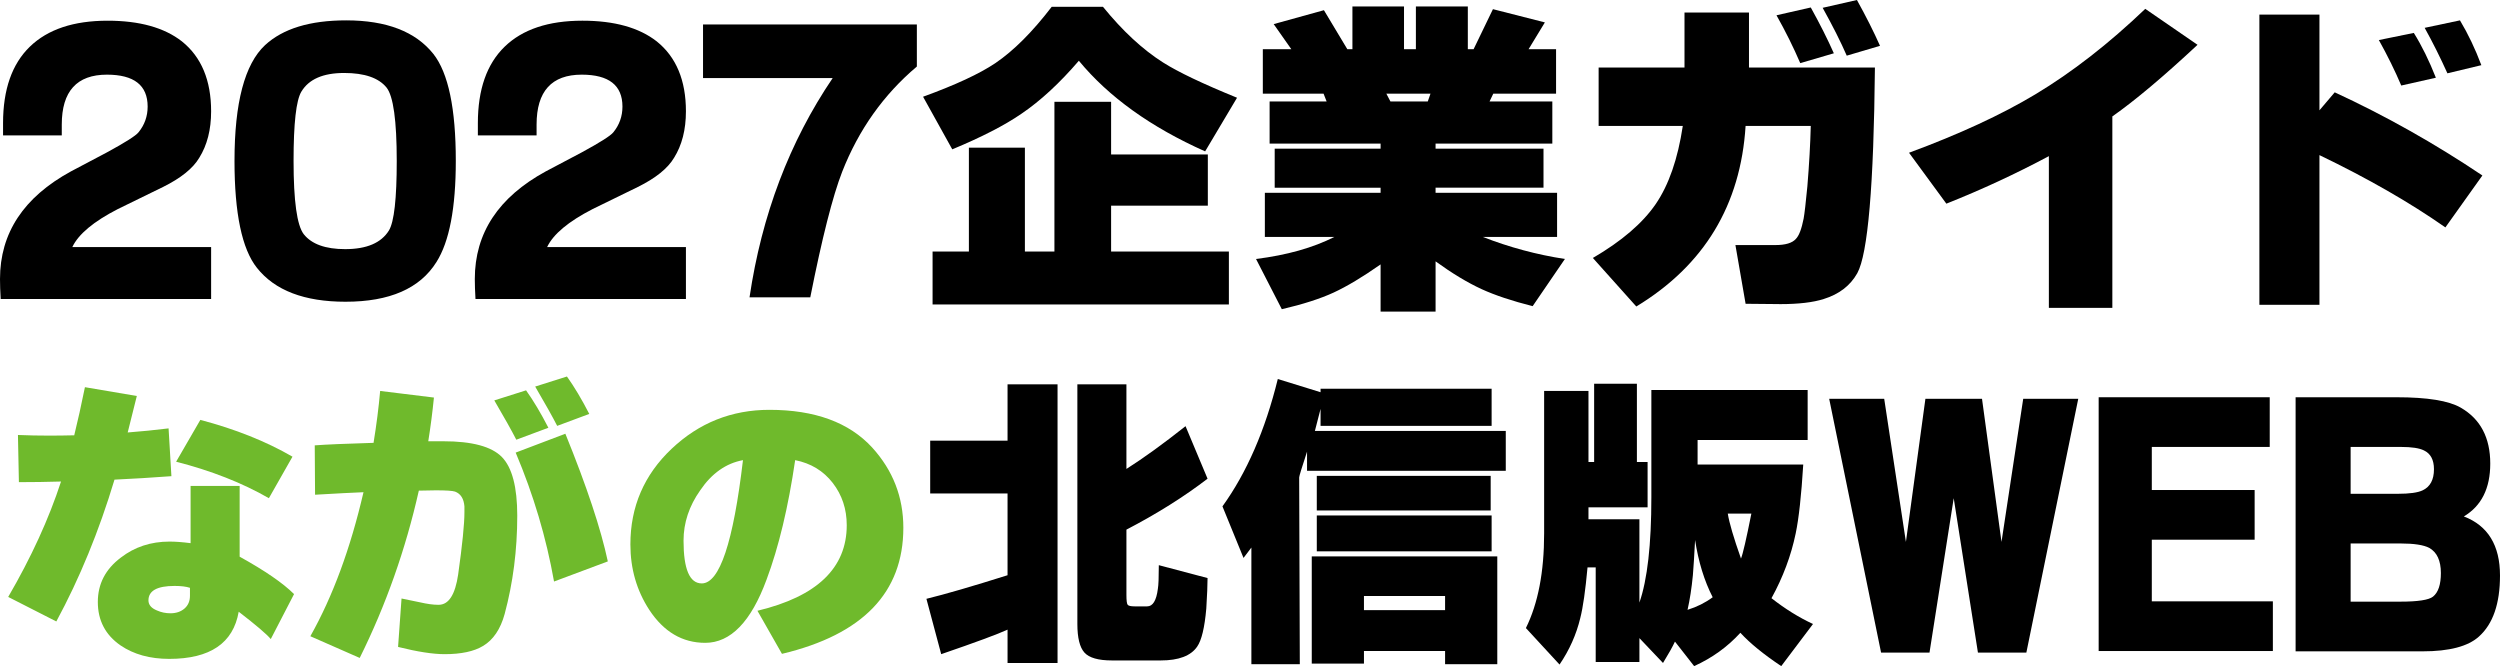
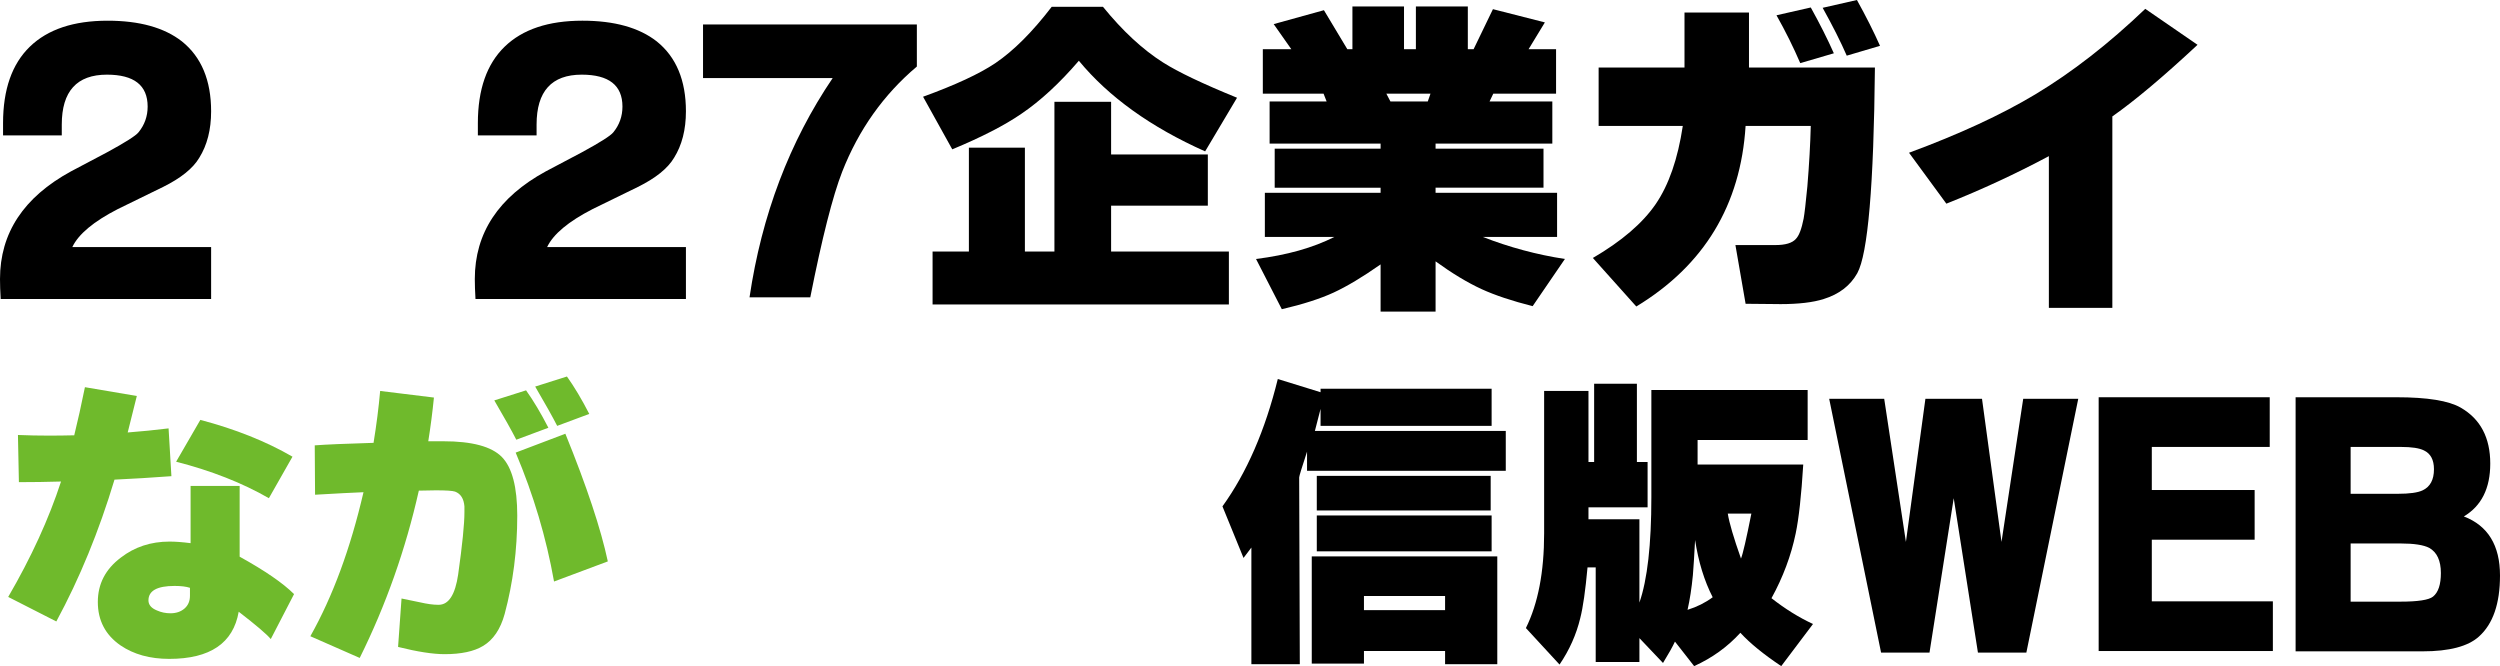
<svg xmlns="http://www.w3.org/2000/svg" id="b" data-name="レイヤー 2" viewBox="0 0 500.862 133.452">
  <defs>
    <style>
      .d {
        fill: #6fba2c;
      }
    </style>
  </defs>
  <g id="c" data-name=" レイヤー 2">
    <g>
      <path d="M42.296,22.305c0,3.672-.794,6.777-2.38,9.315-1.27,2.132-3.695,4.08-7.276,5.849-2.04.997-5.055,2.471-9.044,4.42-4.852,2.493-7.888,5.031-9.112,7.615h27.812v10.404H.136c-.091-1.542-.136-2.878-.136-4.012,0-9.202,4.737-16.388,14.212-21.557,2.402-1.269,4.804-2.538,7.208-3.808,3.672-1.994,5.78-3.332,6.324-4.012,1.224-1.496,1.836-3.219,1.836-5.168,0-4.261-2.72-6.393-8.16-6.393-6.029,0-9.044,3.332-9.044,9.996v2.176H.612v-2.447c0-6.755,1.79-11.866,5.372-15.334,3.581-3.469,8.772-5.202,15.572-5.202,6.392,0,11.356,1.383,14.892,4.147,3.898,3.128,5.848,7.798,5.848,14.009Z" />
-       <path d="M91.317,32.232c0,9.43-1.292,16.184-3.876,20.264-3.31,5.305-9.384,7.956-18.224,7.956-8.251,0-14.167-2.268-17.748-6.8-2.992-3.763-4.488-10.902-4.488-21.42,0-11.65,2.04-19.38,6.12-23.188,3.581-3.309,8.999-4.964,16.252-4.964,8.069,0,13.895,2.244,17.476,6.732,2.992,3.808,4.488,10.948,4.488,21.42ZM79.485,32.232c0-8.068-.68-12.965-2.04-14.688-1.587-1.948-4.42-2.924-8.5-2.924-4.216,0-7.072,1.248-8.568,3.74-1.043,1.724-1.564,6.348-1.564,13.872,0,8.023.68,12.92,2.04,14.688,1.586,1.996,4.352,2.992,8.296,2.992,4.306,0,7.23-1.246,8.772-3.74,1.042-1.722,1.564-6.368,1.564-13.939Z" />
      <path d="M137.421,22.305c0,3.672-.794,6.777-2.38,9.315-1.27,2.132-3.695,4.08-7.276,5.849-2.04.997-5.055,2.471-9.044,4.42-4.852,2.493-7.888,5.031-9.112,7.615h27.812v10.404h-42.16c-.091-1.542-.136-2.878-.136-4.012,0-9.202,4.737-16.388,14.212-21.557,2.402-1.269,4.804-2.538,7.208-3.808,3.672-1.994,5.78-3.332,6.324-4.012,1.224-1.496,1.836-3.219,1.836-5.168,0-4.261-2.72-6.393-8.16-6.393-6.029,0-9.044,3.332-9.044,9.996v2.176h-11.764v-2.447c0-6.755,1.79-11.866,5.372-15.334,3.581-3.469,8.772-5.202,15.572-5.202,6.392,0,11.356,1.383,14.892,4.147,3.898,3.128,5.848,7.798,5.848,14.009Z" />
      <path d="M183.688,13.328c-6.664,5.622-11.651,12.648-14.96,21.08-1.904,4.896-4.035,13.283-6.392,25.16h-12.172c2.448-16.501,8-31.145,16.66-43.928h-25.976V4.896h42.84v8.432Z" />
      <path d="M247.831,19.584l-6.39,10.744c-10.881-4.851-19.312-10.902-25.297-18.156-3.854,4.488-7.684,8.024-11.492,10.608-3.355,2.312-7.979,4.692-13.872,7.14l-5.848-10.54c6.482-2.356,11.311-4.601,14.484-6.731,3.672-2.493,7.434-6.256,11.288-11.288h10.268c3.944,4.852,7.956,8.568,12.036,11.152,2.992,1.903,7.933,4.262,14.823,7.071ZM246.2,60.996h-59.364v-10.607h7.276v-20.809h11.22v20.809h5.916v-29.988h11.356v10.54h19.379v10.268h-19.379v9.181h23.596v10.607Z" />
      <path d="M313.519,51.885l-6.46,9.451c-4.126-1.043-7.526-2.176-10.2-3.399-2.856-1.314-5.939-3.173-9.248-5.576v10.063h-11.016v-9.451c-3.628,2.539-6.767,4.42-9.418,5.644-2.652,1.224-6.109,2.334-10.37,3.332l-5.168-10.063c6.164-.771,11.4-2.244,15.708-4.421h-13.94v-8.84h23.188v-1.02h-21.217v-7.82h21.217v-1.02h-22.236v-8.433h11.424l-.612-1.563h-12.172v-8.908h5.712l-3.535-5.032,10.063-2.788,4.692,7.82h1.02V1.292h10.336v8.568h2.38V1.292h10.404v8.568h1.156l3.876-8.024,10.404,2.652-3.265,5.372h5.508v8.908h-12.58l-.747,1.563h12.579v8.433h-23.392v1.02h21.624v7.82h-21.624v1.02h24.344v8.84h-14.892c5.349,2.086,10.834,3.56,16.456,4.421ZM286.591,18.769h-8.841l.816,1.563h7.479l.545-1.563Z" />
      <path d="M375.63,13.532c-.228,23.619-1.405,37.355-3.536,41.208-1.405,2.494-3.649,4.216-6.731,5.168-2.132.68-5.032,1.021-8.704,1.021.271,0-2.04-.023-6.937-.068l-2.04-11.764h8.024c1.994,0,3.354-.408,4.08-1.225.634-.634,1.155-1.994,1.563-4.08.181-.996.431-3.15.748-6.46.362-4.396.589-8.432.681-12.104h-13.057c-.997,15.867-8.296,27.926-21.896,36.176l-8.704-9.724c5.757-3.354,9.95-6.947,12.58-10.778,2.628-3.83,4.442-9.055,5.439-15.674h-16.863v-11.696h17.203V2.517h12.92v11.016h25.229ZM367.402,10.677l-6.731,1.972c-1.36-3.173-2.947-6.369-4.76-9.588l6.868-1.564c1.812,3.265,3.354,6.324,4.623,9.181ZM376.65,9.181l-6.663,1.972c-1.18-2.72-2.788-5.916-4.828-9.588l6.867-1.564c1.813,3.265,3.354,6.324,4.624,9.181Z" />
      <path d="M440.264,8.977c-6.8,6.347-12.489,11.13-17.067,14.348v38.353h-12.717v-30.396c-6.619,3.536-13.464,6.71-20.536,9.521l-7.479-10.2c10.064-3.717,18.496-7.616,25.296-11.696,7.389-4.442,14.732-10.154,22.032-17.136l10.472,7.208Z" />
-       <path d="M497.331,35.156l-7.412,10.404c-7.118-4.986-15.527-9.814-25.229-14.484v29.988h-12.035V2.924h12.035v19.177l3.061-3.604c10.2,4.716,20.06,10.269,29.58,16.66ZM488.014,15.572l-6.936,1.564c-1.27-2.992-2.766-6.029-4.488-9.112l7.004-1.428c1.586,2.539,3.061,5.531,4.42,8.976ZM497.126,13.057l-6.8,1.632c-1.406-3.128-2.925-6.165-4.557-9.112l7.072-1.496c1.632,2.721,3.06,5.712,4.284,8.977Z" />
      <path class="d" d="M34.341,95.4c-3.948.294-7.749.525-11.403.693-3.108,10.332-6.993,19.803-11.655,28.412l-9.639-4.913c4.62-7.938,8.148-15.646,10.584-23.121-2.856.084-5.67.126-8.442.126l-.189-9.45c2.1.085,4.158.126,6.174.126,1.722,0,3.423-.021,5.103-.063.714-2.897,1.427-6.11,2.142-9.639l10.395,1.764c-.672,2.731-1.282,5.166-1.827,7.309,2.73-.21,5.459-.482,8.19-.819l.567,9.576ZM58.911,119.025l-4.662,9.009c-.798-.966-2.94-2.793-6.426-5.48-1.093,6.3-5.733,9.449-13.923,9.449-3.865,0-7.119-.903-9.765-2.709-3.024-2.1-4.536-4.997-4.536-8.693,0-3.612,1.533-6.573,4.599-8.883,2.772-2.143,6.026-3.214,9.765-3.214,1.175,0,2.583.105,4.221.315v-11.466h9.828v14.175c5.082,2.814,8.715,5.313,10.899,7.497ZM38.058,119.34v-1.574c-.756-.252-1.786-.378-3.087-.378-3.487,0-5.229.966-5.229,2.897,0,.882.567,1.555,1.701,2.017.839.378,1.742.566,2.709.566,1.134,0,2.068-.314,2.803-.945.734-.63,1.103-1.49,1.103-2.583ZM58.596,91.494l-4.725,8.316c-5.334-3.065-11.529-5.502-18.585-7.309l4.851-8.379c7.014,1.849,13.167,4.306,18.459,7.371Z" />
      <path class="d" d="M103.629,103.338c0,6.847-.841,13.398-2.52,19.656-.841,3.066-2.29,5.208-4.347,6.426-1.806,1.092-4.369,1.639-7.686,1.639-2.353,0-5.46-.483-9.324-1.449l.693-9.702c.041,0,1.26.252,3.654.756,1.47.337,2.688.504,3.654.504h.189c1.974-.041,3.254-2.057,3.843-6.048.84-5.963,1.26-10.121,1.26-12.474v-1.197c-.126-1.554-.756-2.541-1.89-2.961-.504-.167-1.786-.252-3.843-.252-.714,0-1.849.021-3.402.062-2.646,11.761-6.594,22.933-11.844,33.517l-9.891-4.347c4.494-7.979,8.042-17.598,10.647-28.854-2.142.085-5.377.252-9.702.504l-.063-9.891c2.226-.168,6.152-.336,11.781-.504.587-3.612,1.028-7.077,1.323-10.396l10.773,1.323c-.294,2.94-.672,5.859-1.134,8.757h3.024c5.753,0,9.66,1.051,11.718,3.15,2.058,2.101,3.087,6.027,3.087,11.78ZM109.866,85.698l-6.426,2.395c-.924-1.806-2.394-4.431-4.41-7.875l6.363-2.017c1.47,2.059,2.961,4.558,4.473,7.497ZM121.772,112.474l-10.773,4.031c-1.554-8.777-4.117-17.388-7.686-25.829l9.954-3.78c4.284,10.542,7.119,19.068,8.505,25.578ZM118.056,82.927l-6.426,2.394c-.924-1.806-2.394-4.431-4.41-7.875l6.363-2.016c1.47,2.058,2.961,4.558,4.473,7.497Z" />
-       <path class="d" d="M180.98,105.732c0,12.978-8.106,21.399-24.318,25.263l-4.914-8.631c11.928-2.855,17.892-8.568,17.892-17.136,0-3.233-.935-6.058-2.803-8.474-1.87-2.415-4.379-3.938-7.529-4.567-1.386,9.45-3.297,17.43-5.733,23.939-3.109,8.442-7.204,12.663-12.285,12.663-4.578,0-8.316-2.205-11.214-6.614-2.52-3.864-3.78-8.231-3.78-13.104,0-7.56,2.75-13.943,8.253-19.152,5.501-5.207,12.033-7.812,19.593-7.812,9.113,0,15.98,2.52,20.601,7.56,4.158,4.579,6.237,9.934,6.237,16.065ZM148.85,92.188c-3.402.63-6.259,2.646-8.568,6.048-2.227,3.15-3.339,6.511-3.339,10.08,0,5.712,1.217,8.568,3.654,8.568,3.569,0,6.321-8.231,8.253-24.696Z" />
-       <path d="M211.875,132.822h-10.017v-6.678c-1.89.882-6.322,2.52-13.293,4.914l-2.961-11.088c3.78-.924,9.198-2.499,16.254-4.726v-16.38h-15.498v-10.584h15.498v-11.277h10.017v55.818ZM241.927,115.812c0,1.345-.086,3.381-.252,6.11-.337,3.823-.946,6.363-1.828,7.623-1.26,1.848-3.696,2.772-7.308,2.772h-9.765c-2.73,0-4.567-.525-5.512-1.575s-1.417-2.961-1.417-5.732v-48.007h9.828v16.947c3.443-2.184,7.392-5.04,11.844-8.567l4.411,10.521c-4.705,3.612-10.123,7.015-16.254,10.206v13.104c0,1.093.083,1.744.252,1.953.167.211.63.315,1.386.315h2.52c1.134,0,1.848-1.176,2.142-3.528.126-.714.189-2.288.189-4.725l9.766,2.583Z" />
      <path d="M301.674,94.329h-39.815v-3.843c-1.051,3.192-1.575,4.914-1.575,5.166l.126,37.422h-9.702v-23.373l-1.575,2.079-4.22-10.332c4.872-6.762,8.568-15.267,11.087-25.515l8.568,2.646v-.692h34.271v7.434h-34.271v-3.402l-1.135,4.41h38.241v8.001ZM299.973,133.074h-10.458v-2.646h-16.254v2.52h-10.458v-21.483h37.17v21.609ZM298.651,102.268h-34.839v-6.931h34.839v6.931ZM298.839,110.457h-35.027v-7.182h35.027v7.182ZM289.515,122.238v-2.835h-16.254v2.835h16.254Z" />
      <path d="M363.226,125.011l-6.363,8.441c-3.527-2.353-6.259-4.578-8.189-6.678-2.562,2.813-5.649,5.04-9.262,6.678l-3.843-4.914c-.463,1.008-1.26,2.436-2.394,4.284l-4.726-4.977v4.788h-8.757v-18.964h-1.638c-.421,4.621-.903,8.001-1.449,10.144-.798,3.318-2.185,6.426-4.158,9.324l-6.74-7.309c2.435-4.914,3.653-11.234,3.653-18.963v-28.539h8.883v14.238h1.135v-15.688h8.567v15.688h2.143v9.072h-11.845v2.394h10.206v16.695c1.596-4.577,2.395-11.613,2.395-21.105v-21.482h31.311v10.017h-22.05v4.914h21.168c-.378,6.174-.882,10.773-1.512,13.797-.925,4.452-2.542,8.778-4.852,12.979,2.73,2.142,5.502,3.864,8.316,5.166ZM343.129,119.655c-1.681-3.276-2.857-7.098-3.528-11.466-.168,3.234-.315,5.586-.441,7.056-.252,2.604-.609,4.914-1.07,6.931,1.89-.588,3.569-1.428,5.04-2.521ZM350.878,102.897h-4.726c.294,1.849,1.176,4.851,2.646,9.009.378-.923,1.07-3.927,2.079-9.009Z" />
      <path d="M416.366,79.902l-10.395,50.841h-9.702l-4.851-30.933-4.852,30.933h-9.702l-10.395-50.841h11.024l4.348,28.665,3.905-28.665h11.341l3.905,28.665,4.348-28.665h11.024Z" />
      <path d="M455.357,130.429h-34.901v-50.842h34.271v9.954h-23.625v8.631h20.602v9.954h-20.602v12.349h24.255v9.954Z" />
      <path d="M500.862,115.309c0,5.628-1.407,9.702-4.221,12.222-2.185,1.974-5.943,2.961-11.277,2.961h-25.451v-50.904h20.223c6.174,0,10.458.693,12.852,2.079,3.948,2.269,5.923,6.007,5.923,11.214,0,4.957-1.765,8.484-5.292,10.584,4.829,1.849,7.244,5.797,7.244,11.845ZM487.632,94.015c0-1.891-.673-3.15-2.016-3.78-.925-.462-2.457-.693-4.6-.693h-10.08v9.388h9.45c2.352,0,4.011-.23,4.977-.693,1.513-.714,2.269-2.12,2.269-4.221ZM489.018,114.805c0-2.479-.777-4.158-2.331-5.04-1.134-.588-3.046-.883-5.732-.883h-10.018v11.655h9.954c3.528,0,5.712-.336,6.552-1.008,1.05-.84,1.575-2.415,1.575-4.725Z" />
    </g>
  </g>
</svg>